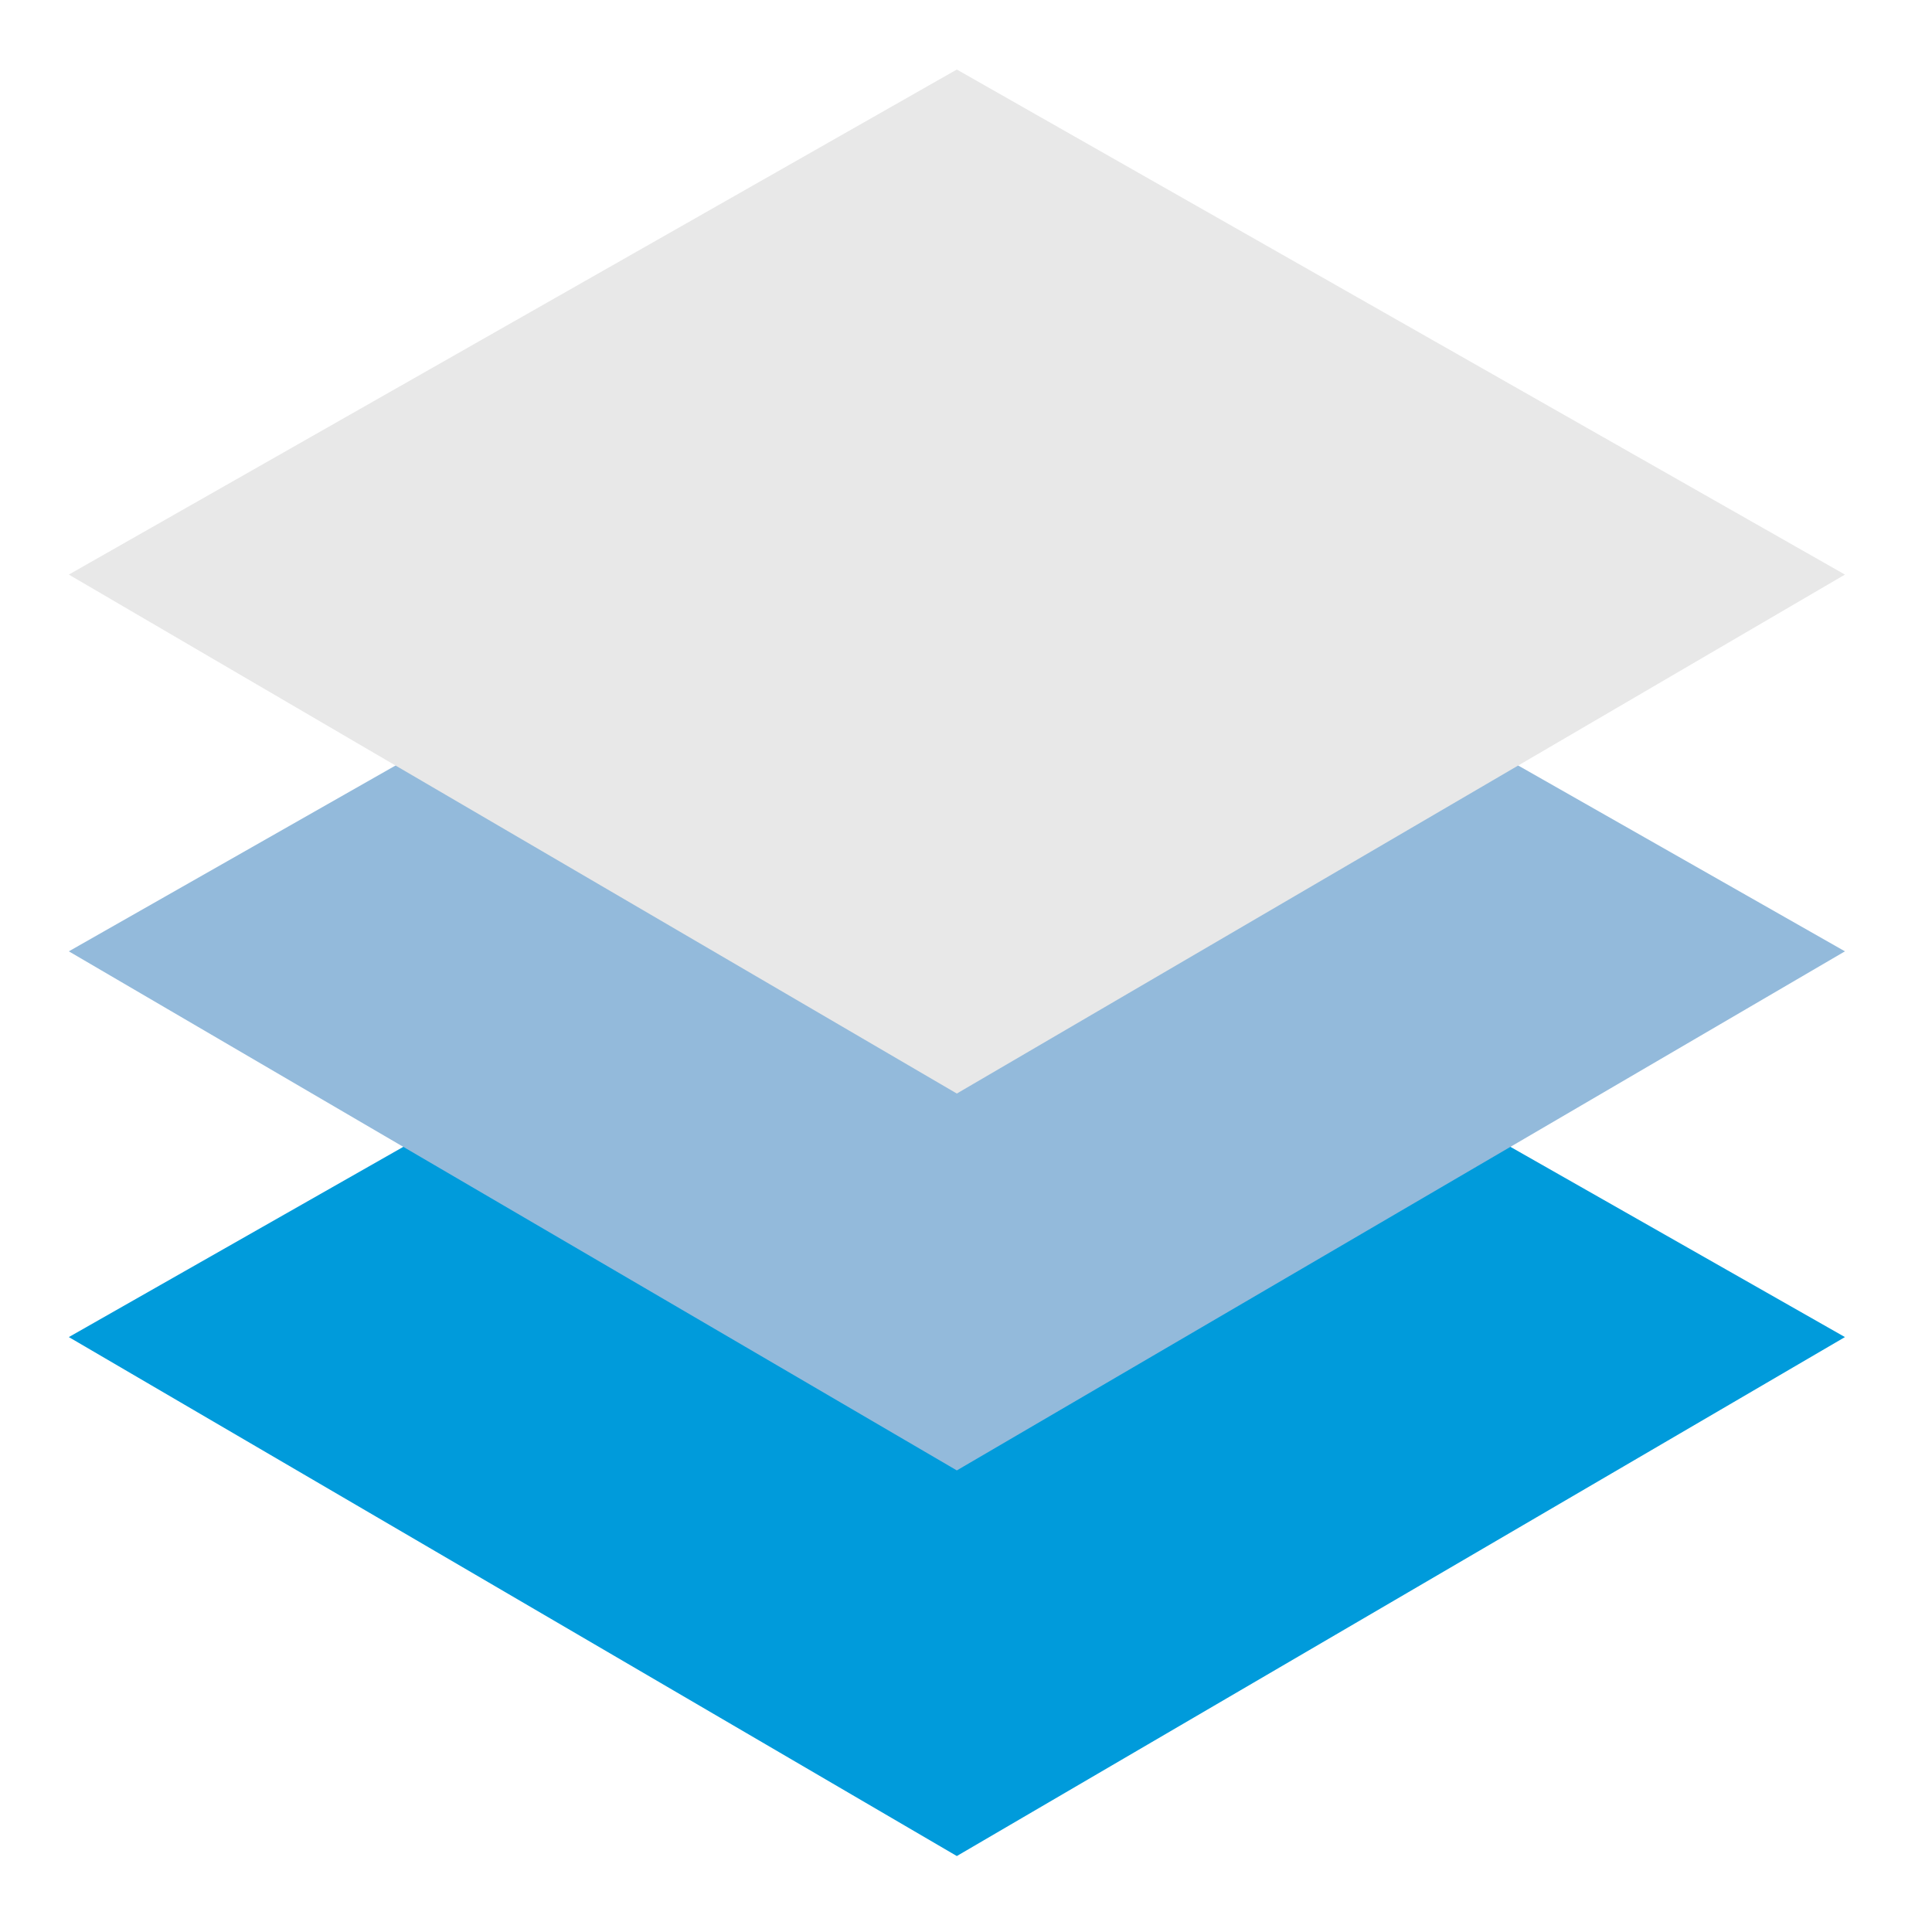
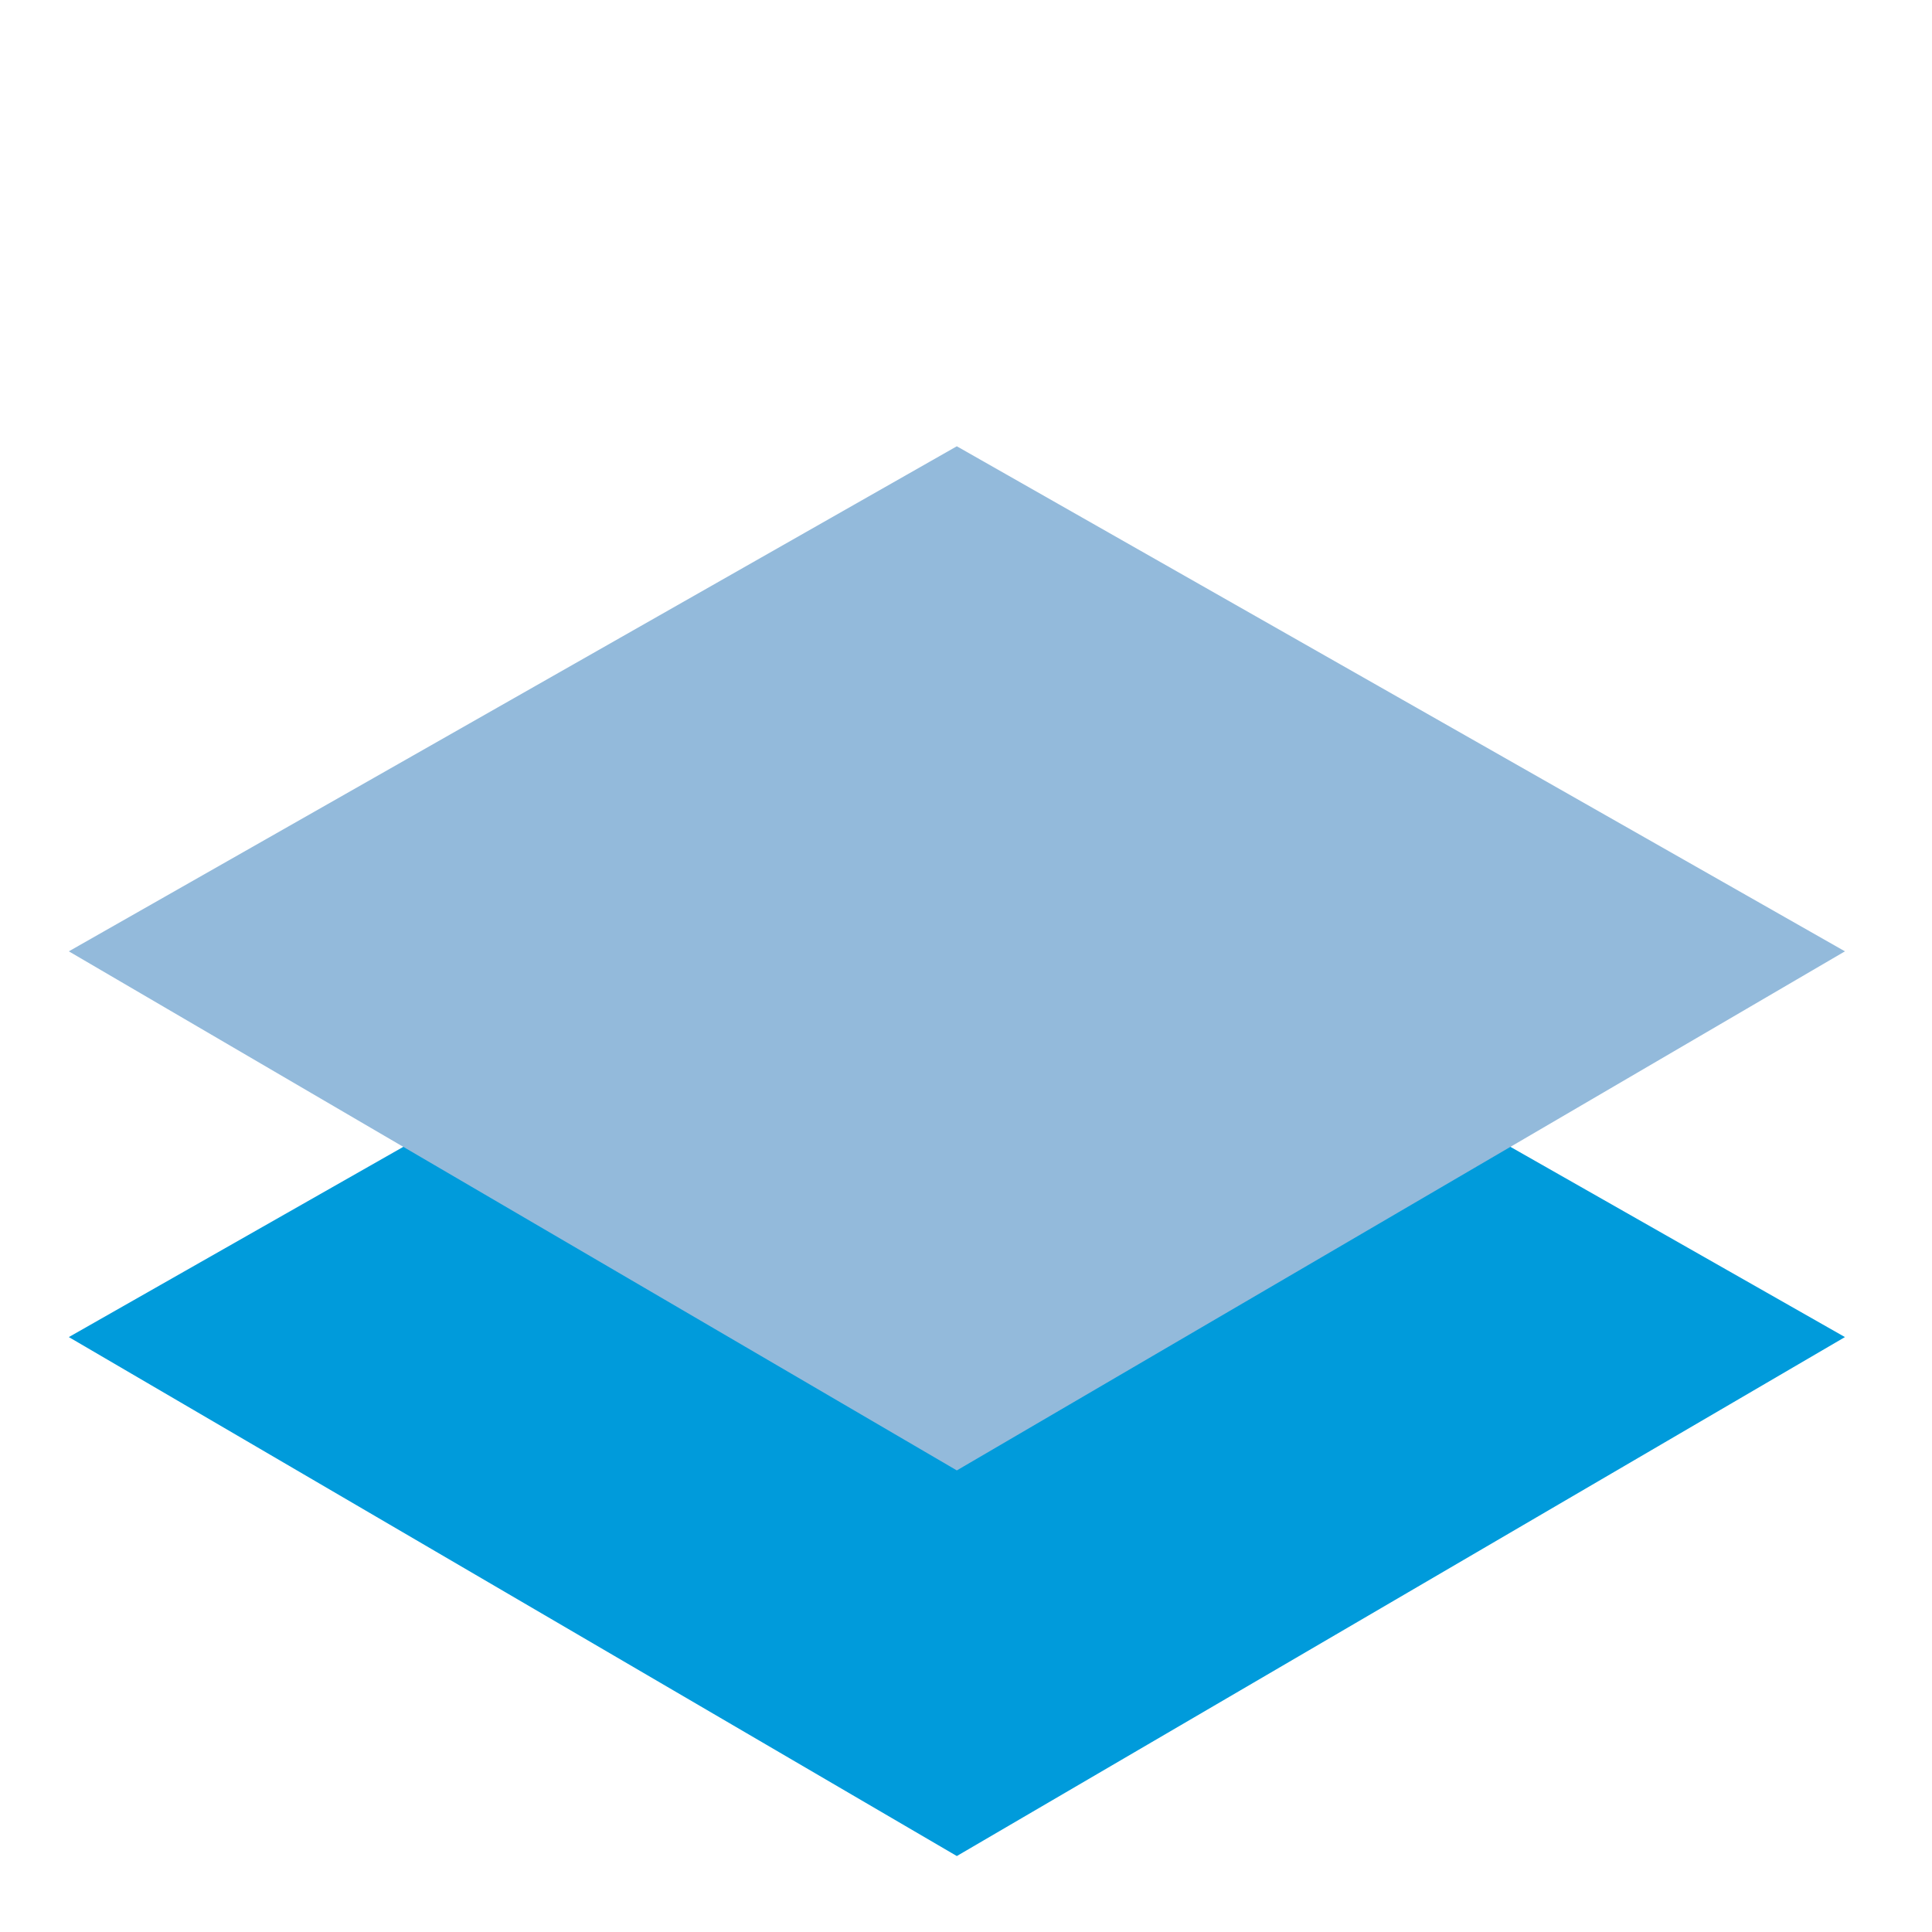
<svg xmlns="http://www.w3.org/2000/svg" id="Capa_1" data-name="Capa 1" viewBox="0 0 165.33 165.33">
  <defs>
    <style>.cls-1{fill:#009bdb;}.cls-2{fill:#93badb;}.cls-3{fill:#e8e8e8;}.cls-4{fill:none;}</style>
  </defs>
  <title>Imprenta</title>
  <polygon class="cls-1" points="5.89 114.42 81.88 71.2 157.88 114.42 81.88 158.83 5.89 114.42" />
  <polygon class="cls-2" points="5.89 81.41 81.88 38.19 157.88 81.41 81.88 125.83 5.89 81.41" />
-   <polygon class="cls-3" points="5.89 49.17 81.88 5.95 157.88 49.17 81.88 93.58 5.89 49.17" />
-   <rect class="cls-4" width="165.33" height="165.33" />
</svg>